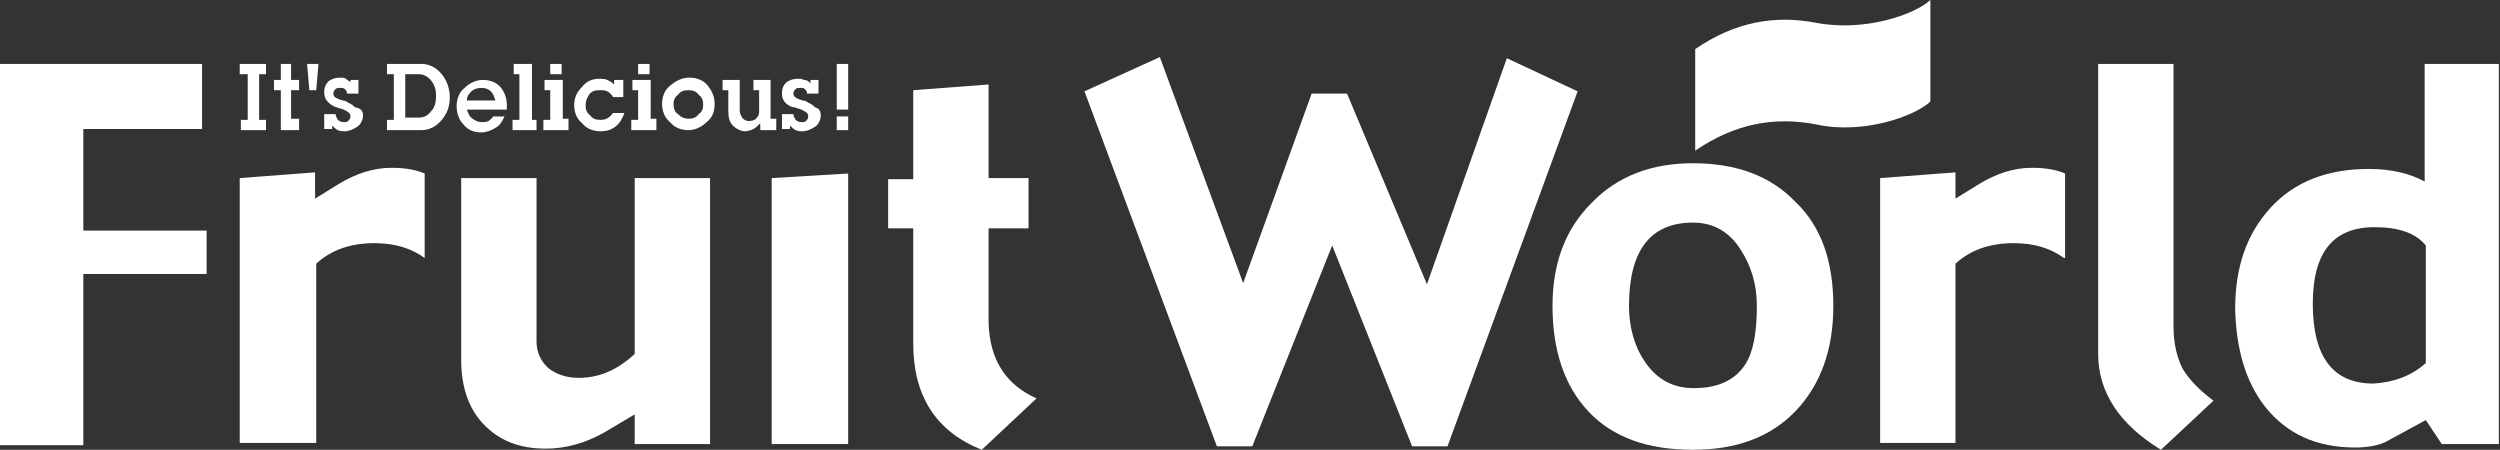
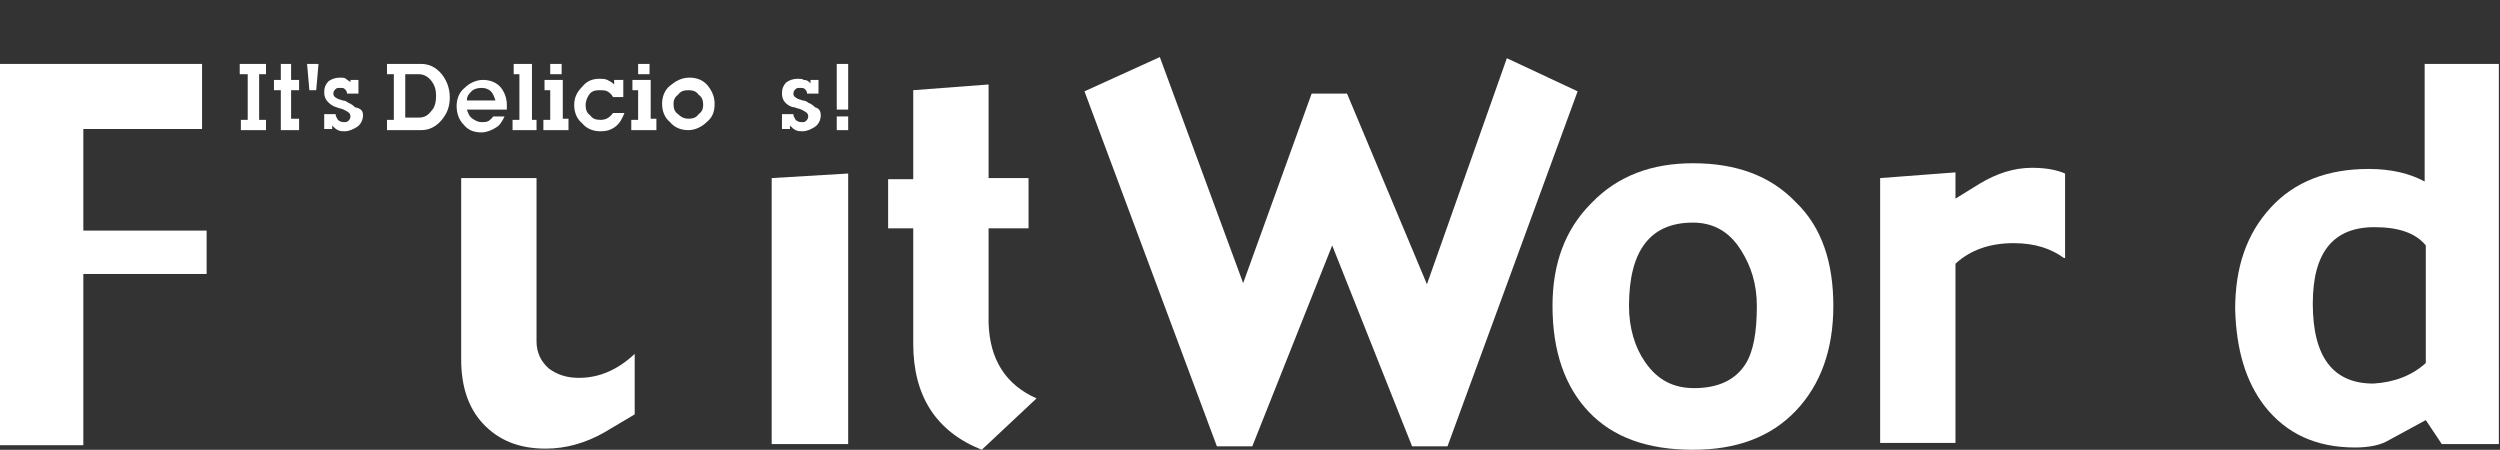
<svg xmlns="http://www.w3.org/2000/svg" version="1.1" id="レイヤー_1" x="0px" y="0px" viewBox="0 0 219 39.4" style="enable-background:new 0 0 219 39.4;" xml:space="preserve">
  <rect x="0" y="0" width="219" height="39.4" fill="#333333" stroke="none" />
  <style type="text/css">
	.st0{fill:#FFFFFF;}
</style>
  <g>
    <g>
      <path class="st0" d="M18.2,24H7.3v15H0V5.6h17.7v5.7H7.3v8.9h10.8V24z" />
-       <path class="st0" d="M37.2,22.6c-1.1-0.8-2.5-1.3-4.4-1.3c-2.1,0-3.8,0.6-5.1,1.8v15.7H21V15.6l6.6-0.5v2.3l2.1-1.3    c1.5-0.9,3-1.4,4.6-1.4c1.3,0,2.2,0.2,2.9,0.5V22.6z" />
-       <path class="st0" d="M62.2,38.9h-6.6v-2.6l-2.7,1.6c-1.6,0.9-3.3,1.4-5.1,1.4c-2.3,0-4.1-0.7-5.5-2.2c-1.3-1.4-1.9-3.3-1.9-5.6    V15.6H47v14.3c0,1,0.4,1.8,1.1,2.4c0.7,0.5,1.5,0.8,2.6,0.8c1.8,0,3.4-0.7,4.9-2.1V15.6h6.6V38.9z" />
+       <path class="st0" d="M62.2,38.9h-6.6v-2.6l-2.7,1.6c-1.6,0.9-3.3,1.4-5.1,1.4c-2.3,0-4.1-0.7-5.5-2.2c-1.3-1.4-1.9-3.3-1.9-5.6    V15.6H47v14.3c0,1,0.4,1.8,1.1,2.4c0.7,0.5,1.5,0.8,2.6,0.8c1.8,0,3.4-0.7,4.9-2.1V15.6V38.9z" />
      <path class="st0" d="M74.3,38.9h-6.7V15.6l6.7-0.4V38.9z" />
      <path class="st0" d="M90.8,34.9L86,39.4c-4-1.6-6-4.7-6-9.3V20h-2.2v-4.3H80V7.9l6.6-0.5v8.2h3.5V20h-3.5v8.3    C86.7,31.5,88.1,33.7,90.8,34.9z" />
      <path class="st0" d="M138.2,8l-11.4,31.1h-3.1l-7-17.6l-7,17.6h-3.1L95,8l6.6-3l7.3,19.8l6-16.6h3.1l7,16.7L132,5.1L138.2,8z" />
      <path class="st0" d="M160.6,26.8c0,3.8-1.1,6.9-3.3,9.2c-2.2,2.3-5.2,3.4-9,3.4c-4,0-7-1.1-9.1-3.3s-3.2-5.3-3.2-9.3    c0-3.7,1.1-6.7,3.4-9c2.3-2.4,5.3-3.5,8.9-3.5c3.8,0,6.8,1.1,9,3.4C159.6,19.9,160.6,23,160.6,26.8z M153.9,26.8    c0-1.9-0.5-3.5-1.4-4.9c-1-1.6-2.4-2.4-4.2-2.4c-3.7,0-5.6,2.4-5.6,7.3c0,1.9,0.5,3.6,1.4,4.9c1.1,1.6,2.5,2.3,4.3,2.3    c2.1,0,3.6-0.7,4.5-2.1C153.6,30.8,153.9,29.1,153.9,26.8z" />
      <path class="st0" d="M180.8,22.6c-1.1-0.8-2.5-1.3-4.4-1.3c-2.1,0-3.8,0.6-5.1,1.8v15.7h-6.6V15.6l6.6-0.5v2.3l2.1-1.3    c1.5-0.9,3-1.4,4.6-1.4c1.3,0,2.2,0.2,2.9,0.5V22.6z" />
-       <path class="st0" d="M193.9,35.1l-4.6,4.3c-3.6-2.2-5.5-5-5.5-8.4V5.6h6.6v23c0,1.5,0.3,2.7,0.8,3.7    C191.8,33.3,192.7,34.2,193.9,35.1z" />
      <path class="st0" d="M219,38.9h-5.1l-1.4-2.1l-3.5,1.9c-0.6,0.3-1.5,0.5-2.7,0.5c-3.4,0-6-1.2-7.9-3.6c-1.7-2.2-2.5-5-2.6-8.5    c0-3.7,1-6.6,3.1-8.9c2.1-2.3,5-3.4,8.6-3.4c2,0,3.6,0.4,4.9,1.1V5.6h6.5V38.9z M212.5,31.8V21.5c-0.9-1.1-2.4-1.6-4.5-1.6    c-3.6,0-5.4,2.2-5.4,6.7c0,4.7,1.8,7,5.3,7C209.7,33.5,211.3,32.9,212.5,31.8z" />
    </g>
-     <path class="st0" d="M148.5,4.3c3.5-2.4,7-3,10.6-2.3c4.2,0.8,8.6-0.7,10-2v8.9c-1.4,1.3-5.9,2.9-10,2c-3.6-0.7-7.1-0.1-10.6,2.3   V4.3z" />
    <g>
      <path class="st0" d="M23.4,11.4h-2.3v-0.9h0.6v-4h-0.7V5.6h2.3v0.9h-0.6v4h0.6V11.4z" />
      <path class="st0" d="M26.3,11.4h-1.7V7.9H24V7h0.6V5.6h0.9V7h0.7v0.9h-0.7v2.5h0.7V11.4z" />
      <path class="st0" d="M27.9,5.6l-0.2,2.3h-0.6l-0.2-2.3H27.9z" />
      <path class="st0" d="M31.8,10.1c0,0.4-0.2,0.8-0.5,1c-0.3,0.2-0.7,0.4-1.1,0.4c-0.2,0-0.4,0-0.6-0.1c-0.2-0.1-0.3-0.2-0.5-0.4v0.3    h-0.7v-1.3h1c0,0.2,0.1,0.3,0.2,0.5c0.1,0.1,0.3,0.2,0.5,0.2c0.2,0,0.3,0,0.4-0.1c0.1-0.1,0.2-0.2,0.2-0.4c0-0.3-0.2-0.4-0.6-0.6    c-0.2-0.1-0.4-0.1-0.6-0.2c-0.4-0.1-0.6-0.3-0.8-0.5c-0.2-0.2-0.3-0.5-0.3-0.8c0-0.4,0.1-0.7,0.4-1c0.3-0.2,0.6-0.3,1-0.3    c0.2,0,0.4,0,0.5,0.1s0.3,0.2,0.4,0.3V7h0.7v1.2h-1c0-0.2-0.1-0.3-0.2-0.4c-0.1-0.1-0.2-0.1-0.4-0.1c-0.2,0-0.3,0-0.4,0.1    c-0.1,0.1-0.2,0.2-0.2,0.4c0,0.2,0.1,0.3,0.3,0.4c0.1,0.1,0.3,0.1,0.5,0.2c0.2,0,0.4,0.1,0.5,0.2c0.3,0.1,0.5,0.3,0.6,0.4    C31.7,9.5,31.8,9.8,31.8,10.1z" />
      <path class="st0" d="M39.4,8.5c0,0.8-0.2,1.4-0.7,2c-0.5,0.6-1.1,0.9-1.8,0.9h-3v-0.9h0.6v-4h-0.6V5.6h3c0.7,0,1.3,0.3,1.8,0.9    C39.1,7,39.4,7.7,39.4,8.5z M38.2,8.4c0-0.5-0.1-0.9-0.4-1.3c-0.3-0.4-0.7-0.6-1.1-0.6h-1.2v3.8h1.2c0.5,0,0.8-0.2,1.1-0.6    C38.1,9.4,38.2,8.9,38.2,8.4z" />
      <path class="st0" d="M44.4,9.2c0,0.1,0,0.2,0,0.2c0,0,0,0.1,0,0.2h-3.5c0.1,0.3,0.2,0.6,0.5,0.8c0.3,0.2,0.5,0.3,0.8,0.3    c0.2,0,0.4,0,0.6-0.1c0.1-0.1,0.3-0.2,0.4-0.4h1c-0.2,0.4-0.4,0.8-0.8,1c-0.3,0.2-0.8,0.4-1.2,0.4c-0.7,0-1.2-0.2-1.6-0.7    c-0.4-0.4-0.6-1-0.6-1.6c0-0.6,0.2-1.2,0.7-1.6c0.4-0.4,1-0.7,1.6-0.7c0.6,0,1.2,0.2,1.6,0.7C44.2,8.1,44.4,8.6,44.4,9.2z     M43.4,8.8c-0.1-0.3-0.2-0.6-0.4-0.8c-0.2-0.2-0.5-0.3-0.8-0.3c-0.4,0-0.7,0.1-0.9,0.3c-0.2,0.2-0.4,0.4-0.4,0.8H43.4z" />
      <path class="st0" d="M47,11.4h-2.1v-0.9h0.6v-4H45V5.6h1.6v4.9H47V11.4z" />
      <path class="st0" d="M49.7,11.4h-2.1v-0.9h0.6V7.9h-0.5V7h1.6v3.4h0.5V11.4z M49.2,6.5h-1V5.6h1V6.5z" />
      <path class="st0" d="M54.7,9.9c-0.2,0.5-0.4,0.9-0.8,1.2c-0.4,0.3-0.8,0.4-1.3,0.4c-0.6,0-1.2-0.2-1.6-0.7c-0.5-0.4-0.7-1-0.7-1.6    c0-0.6,0.2-1.1,0.7-1.6c0.4-0.5,0.9-0.7,1.5-0.7c0.2,0,0.5,0,0.7,0.1c0.2,0.1,0.4,0.2,0.6,0.4V7h0.8v1.5h-0.9    c-0.1-0.2-0.3-0.4-0.5-0.5c-0.2-0.1-0.4-0.1-0.7-0.1c-0.4,0-0.7,0.1-0.9,0.4c-0.2,0.3-0.3,0.6-0.3,0.9c0,0.4,0.1,0.7,0.4,0.9    c0.2,0.3,0.5,0.4,0.9,0.4c0.5,0,0.8-0.2,1.1-0.6H54.7z" />
      <path class="st0" d="M57.4,11.4h-2.1v-0.9h0.6V7.9h-0.5V7h1.6v3.4h0.5V11.4z M56.9,6.5h-1V5.6h1V6.5z" />
      <path class="st0" d="M62.6,9.1c0,0.7-0.2,1.2-0.7,1.6c-0.4,0.4-1,0.7-1.6,0.7c-0.6,0-1.2-0.2-1.6-0.7c-0.5-0.4-0.7-1-0.7-1.6    c0-0.6,0.2-1.2,0.7-1.6c0.5-0.4,1-0.7,1.7-0.7c0.6,0,1.2,0.2,1.6,0.7C62.4,8,62.6,8.5,62.6,9.1z M61.6,9.2c0-0.4-0.1-0.7-0.4-0.9    C61,8,60.7,7.9,60.3,7.9c-0.4,0-0.7,0.1-0.9,0.4C59.1,8.5,59,8.8,59,9.1c0,0.4,0.1,0.7,0.4,0.9c0.3,0.3,0.6,0.4,0.9,0.4    c0.4,0,0.7-0.1,0.9-0.4C61.5,9.8,61.6,9.5,61.6,9.2z" />
-       <path class="st0" d="M68,11.4h-1.4v-0.6c-0.2,0.2-0.4,0.4-0.6,0.5c-0.2,0.1-0.5,0.2-0.7,0.2c-0.4,0-0.8-0.2-1.1-0.5    c-0.3-0.3-0.4-0.7-0.4-1.3V7.9h-0.5V7h1.5v2.7c0,0.2,0.1,0.4,0.2,0.6c0.2,0.2,0.3,0.3,0.6,0.3c0.3,0,0.6-0.1,0.7-0.3    c0.2-0.2,0.2-0.4,0.2-0.6V7.9H66V7h1.5v3.4H68V11.4z" />
      <path class="st0" d="M71.9,10.1c0,0.4-0.2,0.8-0.5,1c-0.3,0.2-0.7,0.4-1.1,0.4c-0.2,0-0.4,0-0.6-0.1c-0.2-0.1-0.3-0.2-0.5-0.4v0.3    h-0.7v-1.3h1c0,0.2,0.1,0.3,0.2,0.5c0.1,0.1,0.3,0.2,0.5,0.2c0.2,0,0.3,0,0.4-0.1c0.1-0.1,0.2-0.2,0.2-0.4c0-0.3-0.2-0.4-0.6-0.6    c-0.2-0.1-0.4-0.1-0.6-0.2C69.3,9.4,69,9.2,68.8,9c-0.2-0.2-0.3-0.5-0.3-0.8c0-0.4,0.1-0.7,0.4-1c0.3-0.2,0.6-0.3,1-0.3    c0.2,0,0.4,0,0.5,0.1C70.7,7,70.8,7.1,71,7.3V7h0.7v1.2h-1c0-0.2-0.1-0.3-0.2-0.4c-0.1-0.1-0.2-0.1-0.4-0.1c-0.2,0-0.3,0-0.4,0.1    c-0.1,0.1-0.2,0.2-0.2,0.4c0,0.2,0.1,0.3,0.3,0.4c0.1,0.1,0.3,0.1,0.5,0.2c0.2,0,0.4,0.1,0.5,0.2c0.3,0.1,0.5,0.3,0.6,0.4    C71.8,9.5,71.9,9.8,71.9,10.1z" />
      <path class="st0" d="M74.3,9.6h-1V5.6h1V9.6z M74.3,11.4h-1v-1.2l1,0v0V11.4z" />
    </g>
  </g>
</svg>